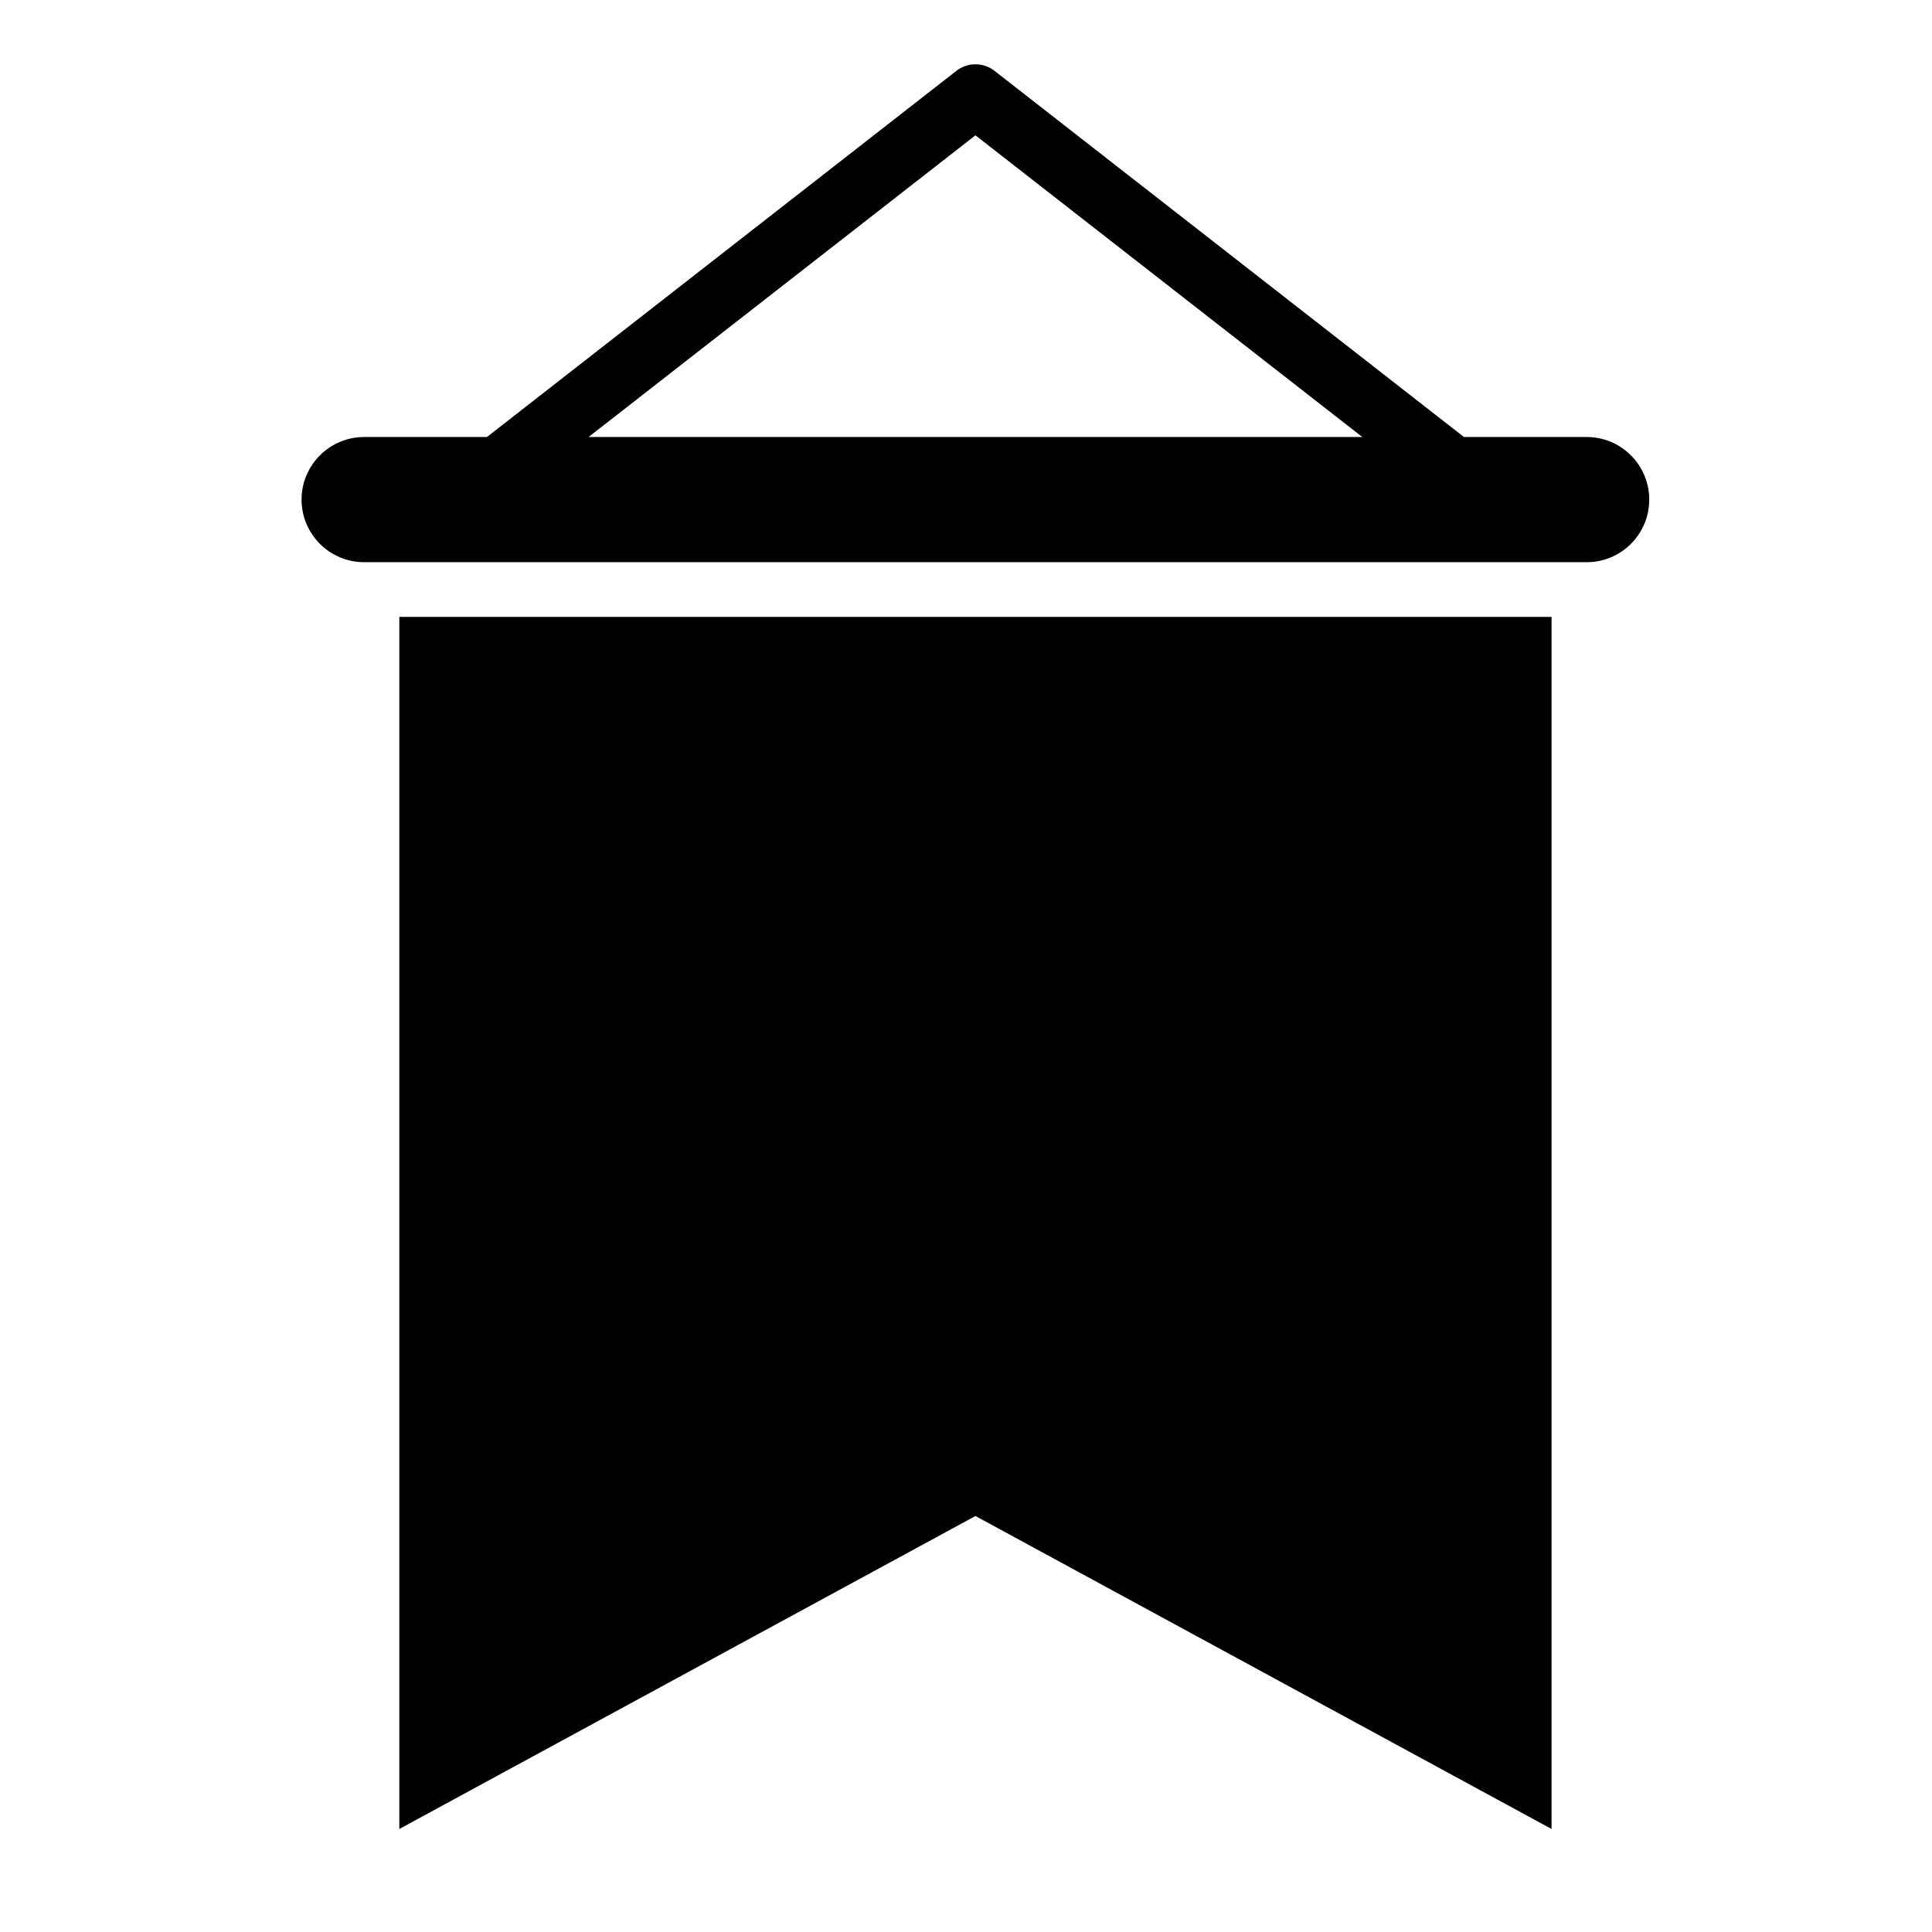
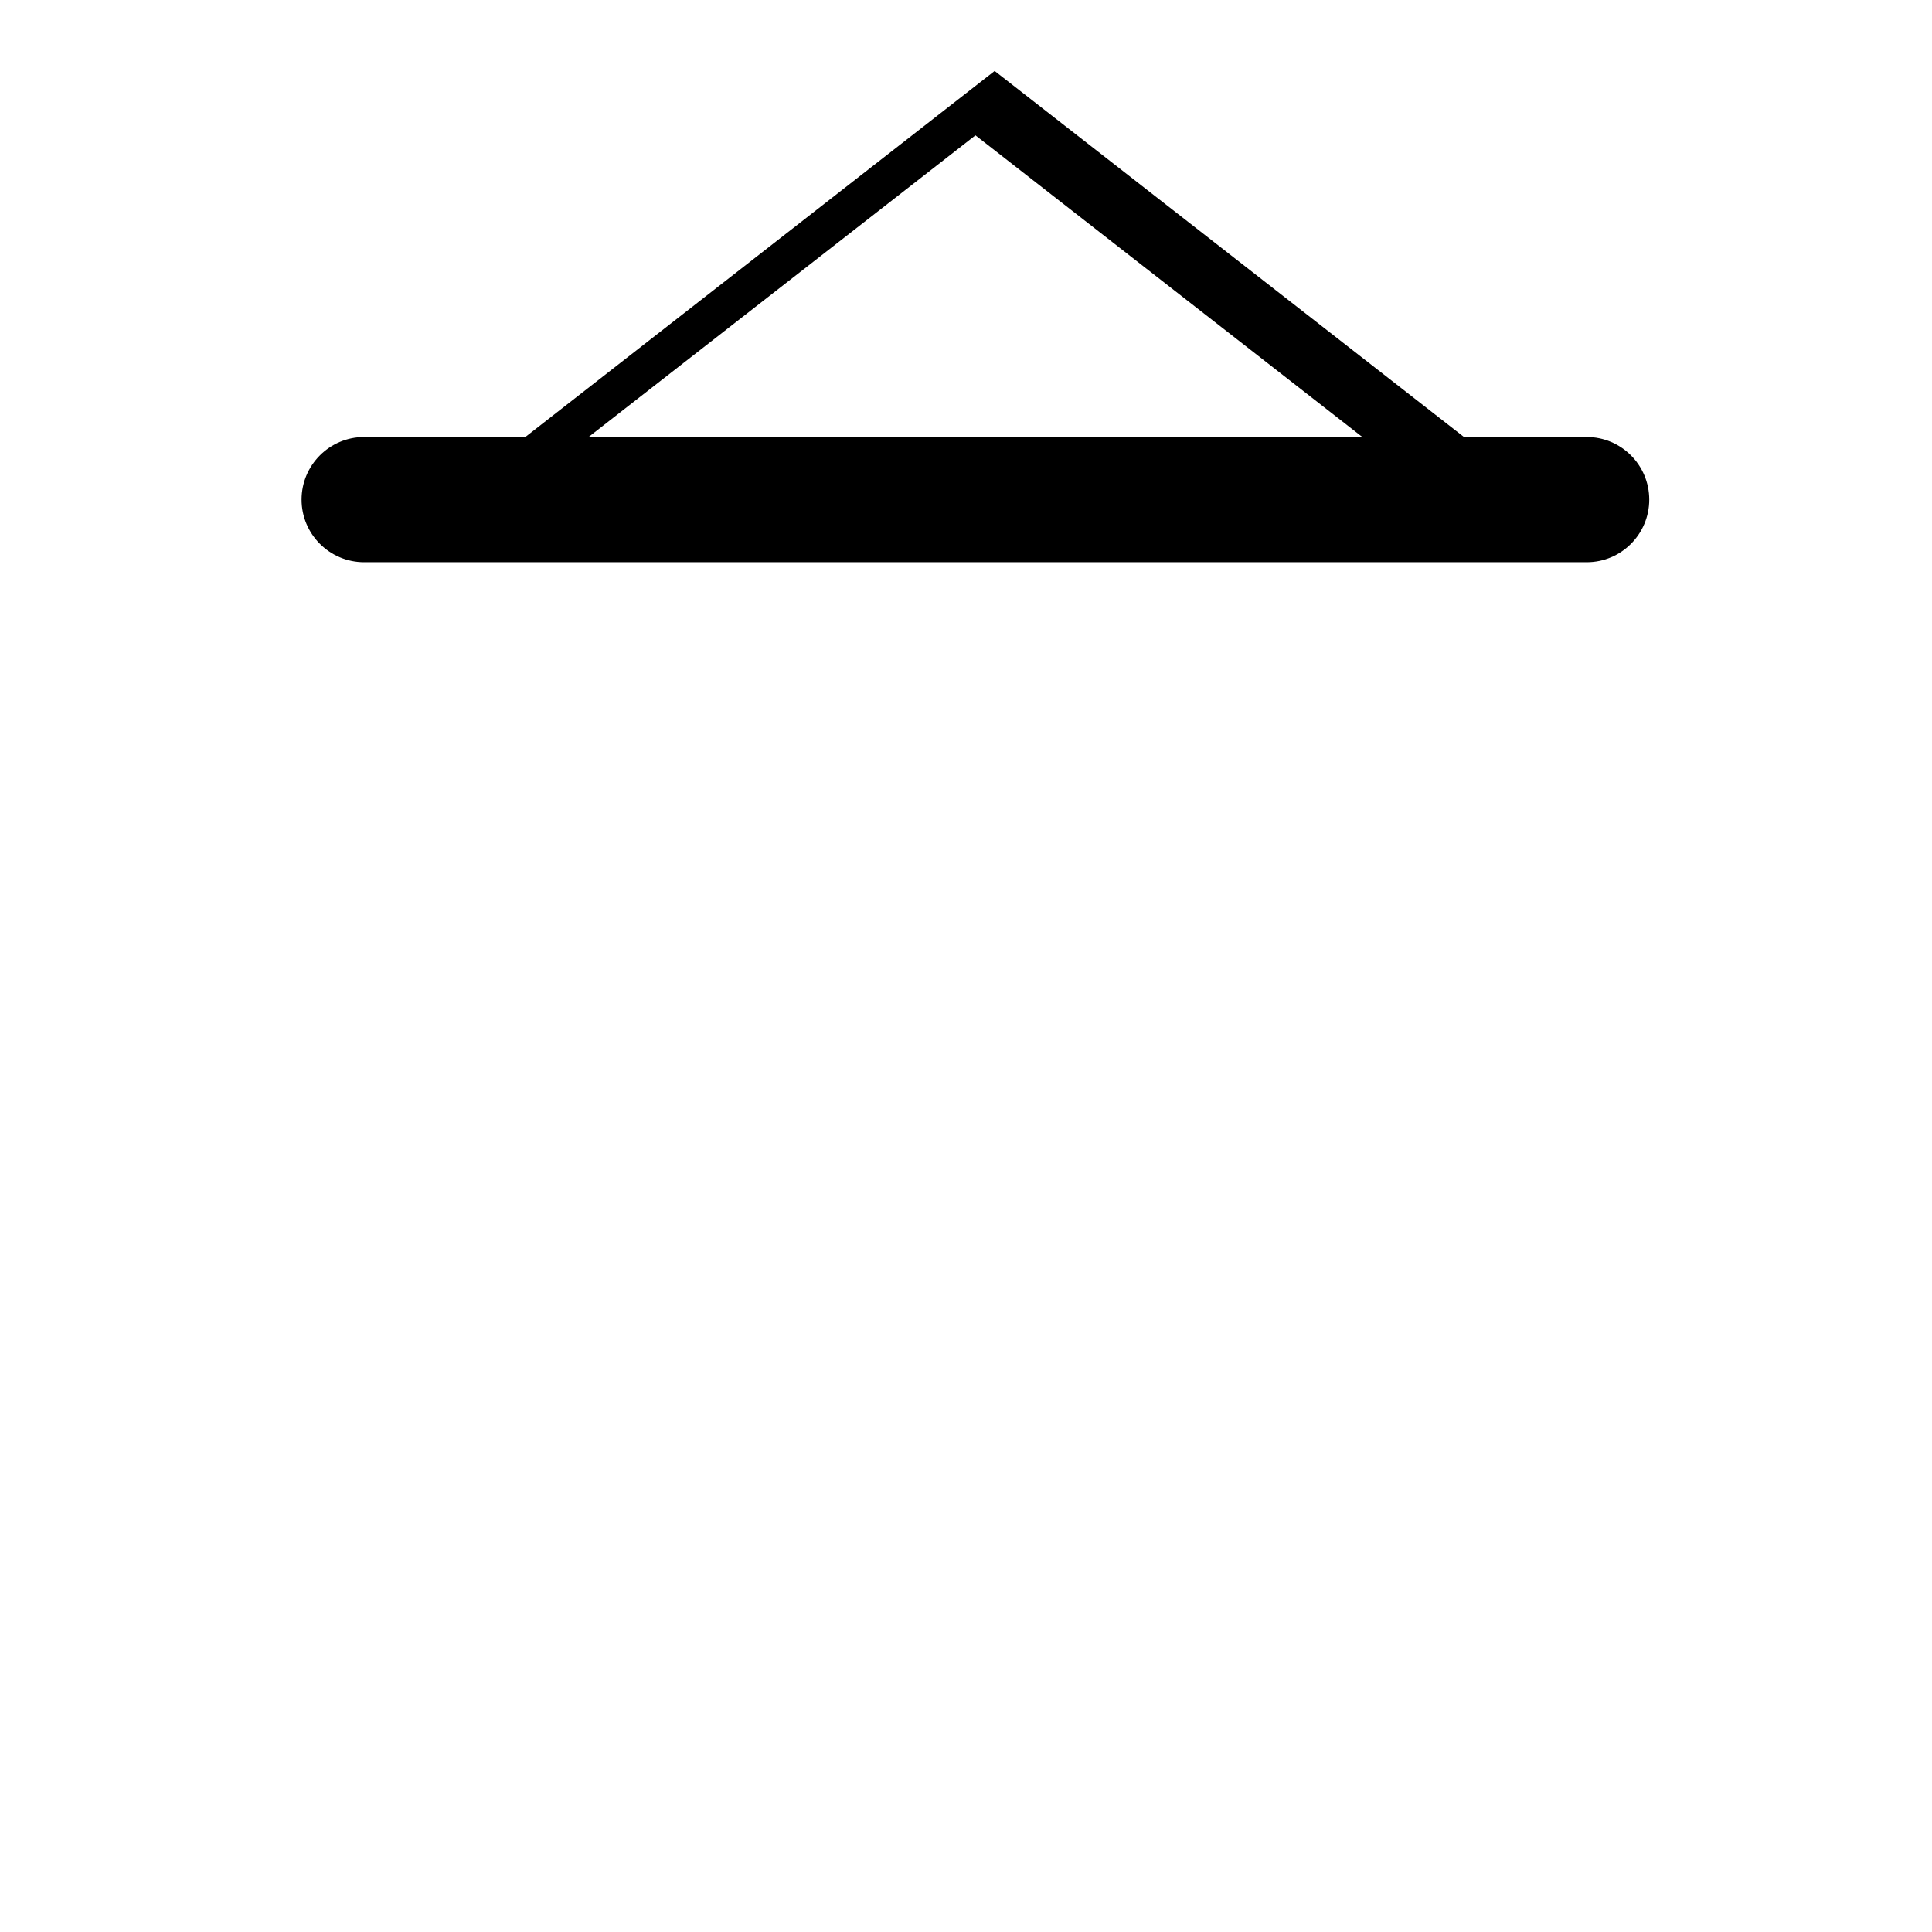
<svg xmlns="http://www.w3.org/2000/svg" version="1.1" id="Layer_1" x="0px" y="0px" width="400px" height="400px" viewBox="0 0 400 400" enable-background="new 0 0 400 400" xml:space="preserve">
  <g>
-     <path d="M328.516,90.479h-25.419L205.93,14.69c-2.338-1.837-5.611-1.837-7.949,0l-97.167,75.789H75.395   c-7.148,0-12.96,5.812-12.96,12.96s5.812,12.96,12.96,12.96h253.121c7.147,0,12.943-5.812,12.943-12.96   S335.663,90.479,328.516,90.479z M121.857,90.479l80.098-62.462l80.098,62.462H121.857z" />
-     <polygon points="82.676,378.672 201.955,313.872 321.233,378.672 321.233,127.722 82.676,127.722  " />
+     <path d="M328.516,90.479h-25.419L205.93,14.69l-97.167,75.789H75.395   c-7.148,0-12.96,5.812-12.96,12.96s5.812,12.96,12.96,12.96h253.121c7.147,0,12.943-5.812,12.943-12.96   S335.663,90.479,328.516,90.479z M121.857,90.479l80.098-62.462l80.098,62.462H121.857z" />
  </g>
</svg>